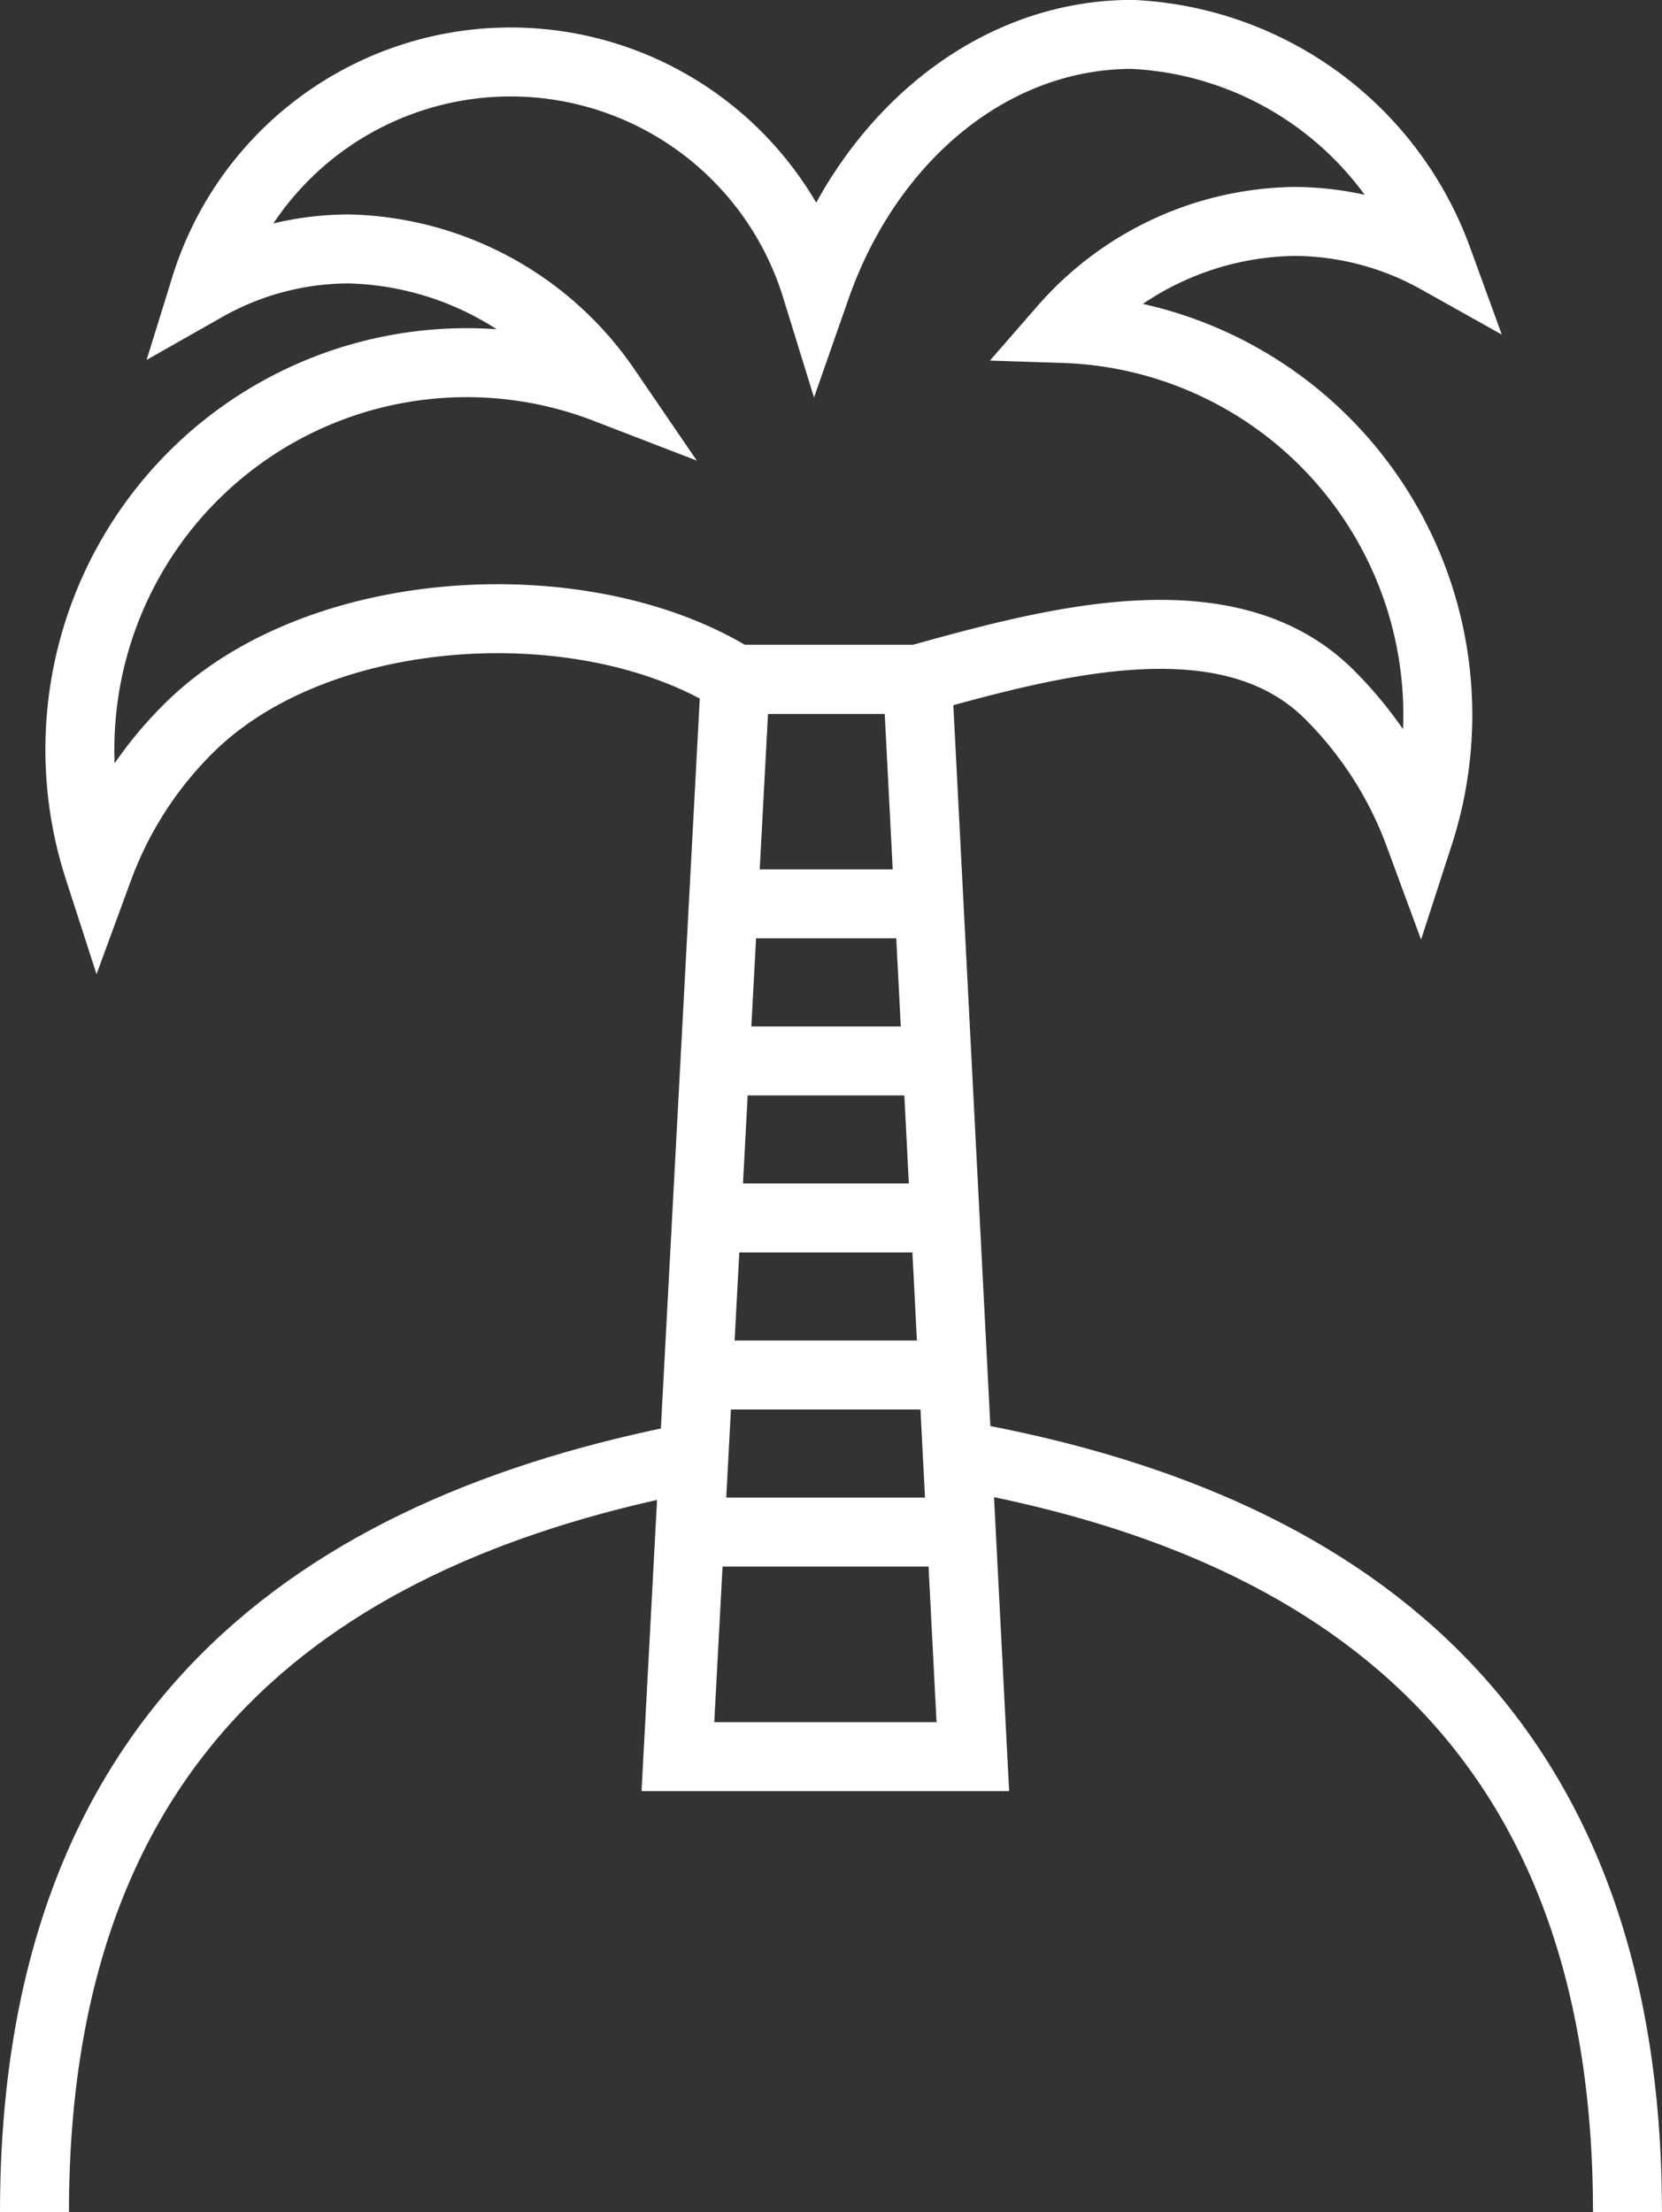
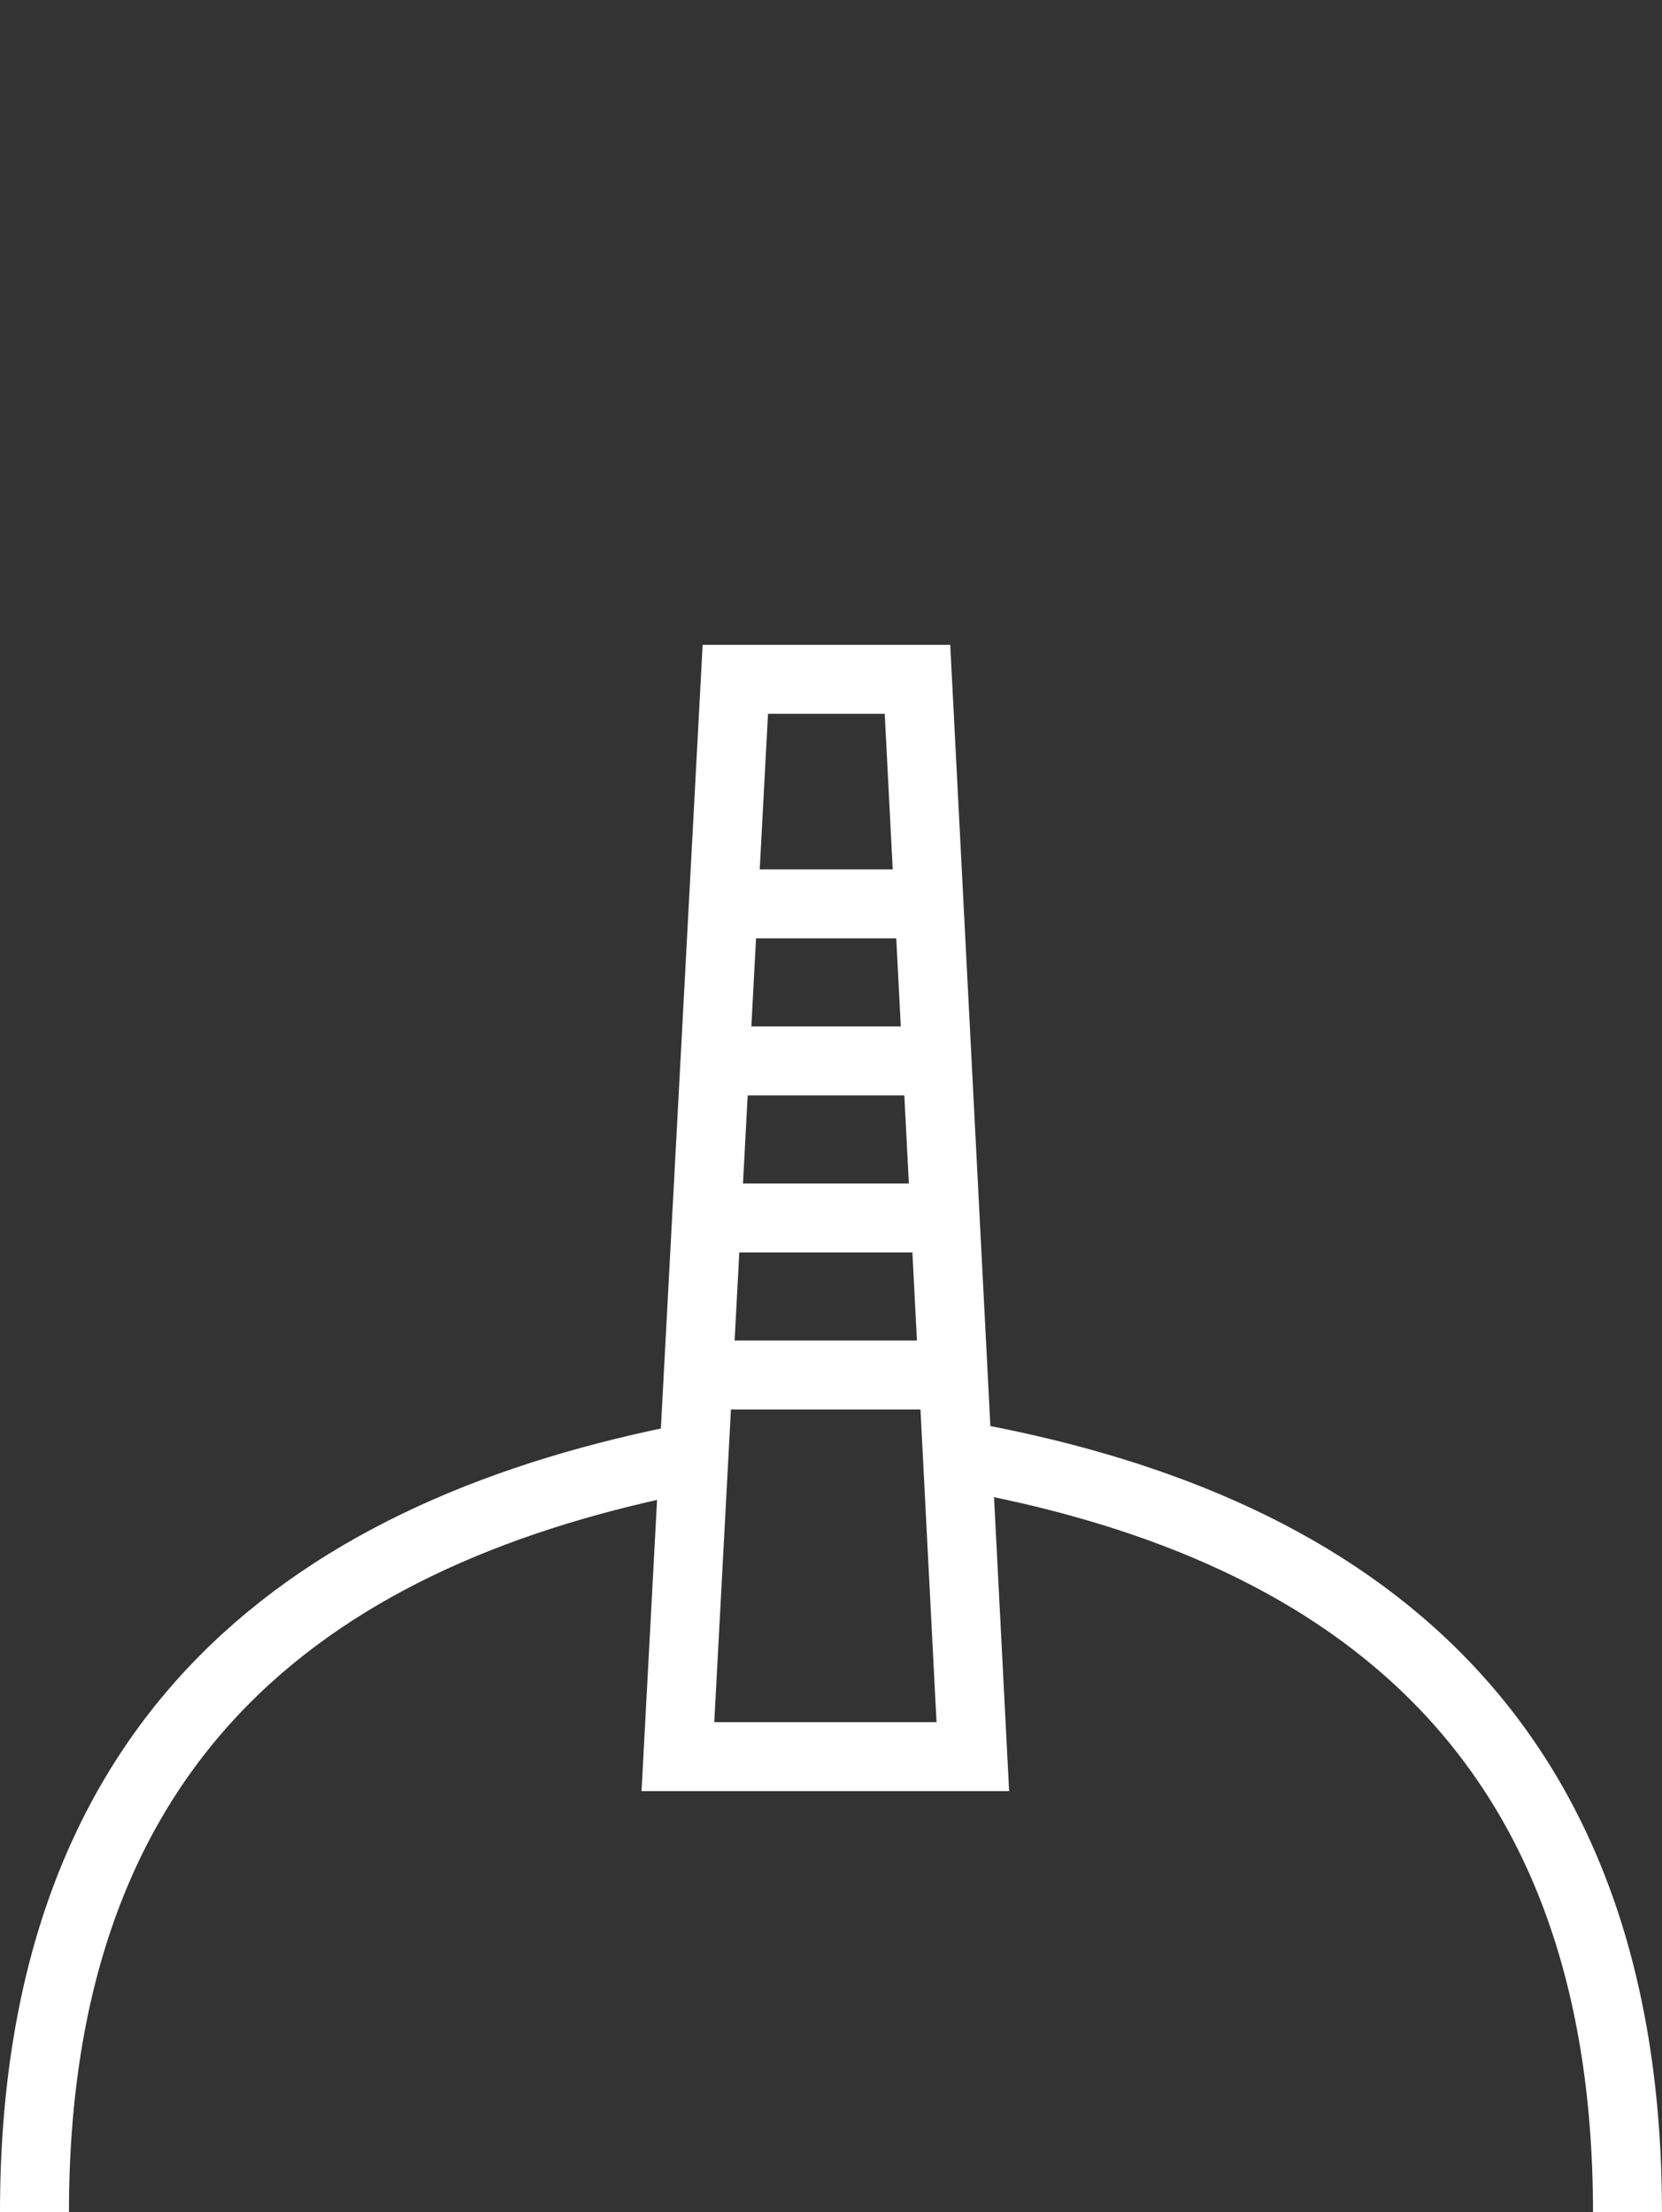
<svg xmlns="http://www.w3.org/2000/svg" width="36.15" height="48.113" viewBox="0 0 36.15 48.113">
  <rect x="0" y="0" width="36.15" height="48.113" fill="#333333" stroke="none" />
  <g id="Group_685" data-name="Group 685" transform="translate(0.75 0.75)">
    <path id="Path_163" data-name="Path 163" d="M812.126,335.217c0-10.509,6.187-14.846,14.313-16.419" transform="translate(-812.126 -287.854)" fill="none" stroke="#fff" stroke-miterlimit="10" stroke-width="1.5" />
    <path id="Path_164" data-name="Path 164" d="M824.348,318.77c8.251,1.462,14.556,5.845,14.556,16.465" transform="translate(-804.255 -287.872)" fill="none" stroke="#fff" stroke-miterlimit="10" stroke-width="1.5" />
    <g id="Group_120" data-name="Group 120" transform="translate(0.983 0)">
      <g id="Group_119" data-name="Group 119" transform="translate(13.012 14.024)">
        <path id="Path_165" data-name="Path 165" d="M827.054,331.937h-6.415l1.249-23.431h3.962Z" transform="translate(-820.639 -308.506)" fill="none" stroke="#fff" stroke-miterlimit="10" stroke-width="1.5" />
      </g>
-       <path id="Path_166" data-name="Path 166" d="M830.946,314h-3.962c-3.247-2.034-9.077-1.743-11.9,1.077a8.338,8.338,0,0,0-1.948,3.038,8.414,8.414,0,0,1,11.033-10.438,6.97,6.97,0,0,0-5.588-3.037,6.352,6.352,0,0,0-3.124.827,6.953,6.953,0,0,1,13.284.007c1.13-3.227,3.786-5.5,6.875-5.5a7.441,7.441,0,0,1,6.645,4.888,6.434,6.434,0,0,0-3.122-.82,6.788,6.788,0,0,0-5.013,2.328,8.411,8.411,0,0,1,7.729,11,8.375,8.375,0,0,0-1.948-3.037C837.685,312.112,833.774,313.219,830.946,314Z" transform="translate(-812.724 -299.976)" fill="none" stroke="#fff" stroke-miterlimit="10" stroke-width="1.5" />
      <line id="Line_4" data-name="Line 4" x2="4.425" transform="translate(14.018 18.908)" fill="none" stroke="#fff" stroke-miterlimit="10" stroke-width="1.5" />
      <line id="Line_5" data-name="Line 5" x2="4.909" transform="translate(13.765 22.324)" fill="none" stroke="#fff" stroke-miterlimit="10" stroke-width="1.5" />
      <line id="Line_6" data-name="Line 6" x2="5.305" transform="translate(13.556 25.739)" fill="none" stroke="#fff" stroke-miterlimit="10" stroke-width="1.5" />
      <line id="Line_7" data-name="Line 7" x2="5.657" transform="translate(13.369 29.155)" fill="none" stroke="#fff" stroke-miterlimit="10" stroke-width="1.5" />
-       <line id="Line_8" data-name="Line 8" x2="6.009" transform="translate(13.182 32.571)" fill="none" stroke="#fff" stroke-miterlimit="10" stroke-width="1.5" />
    </g>
  </g>
</svg>